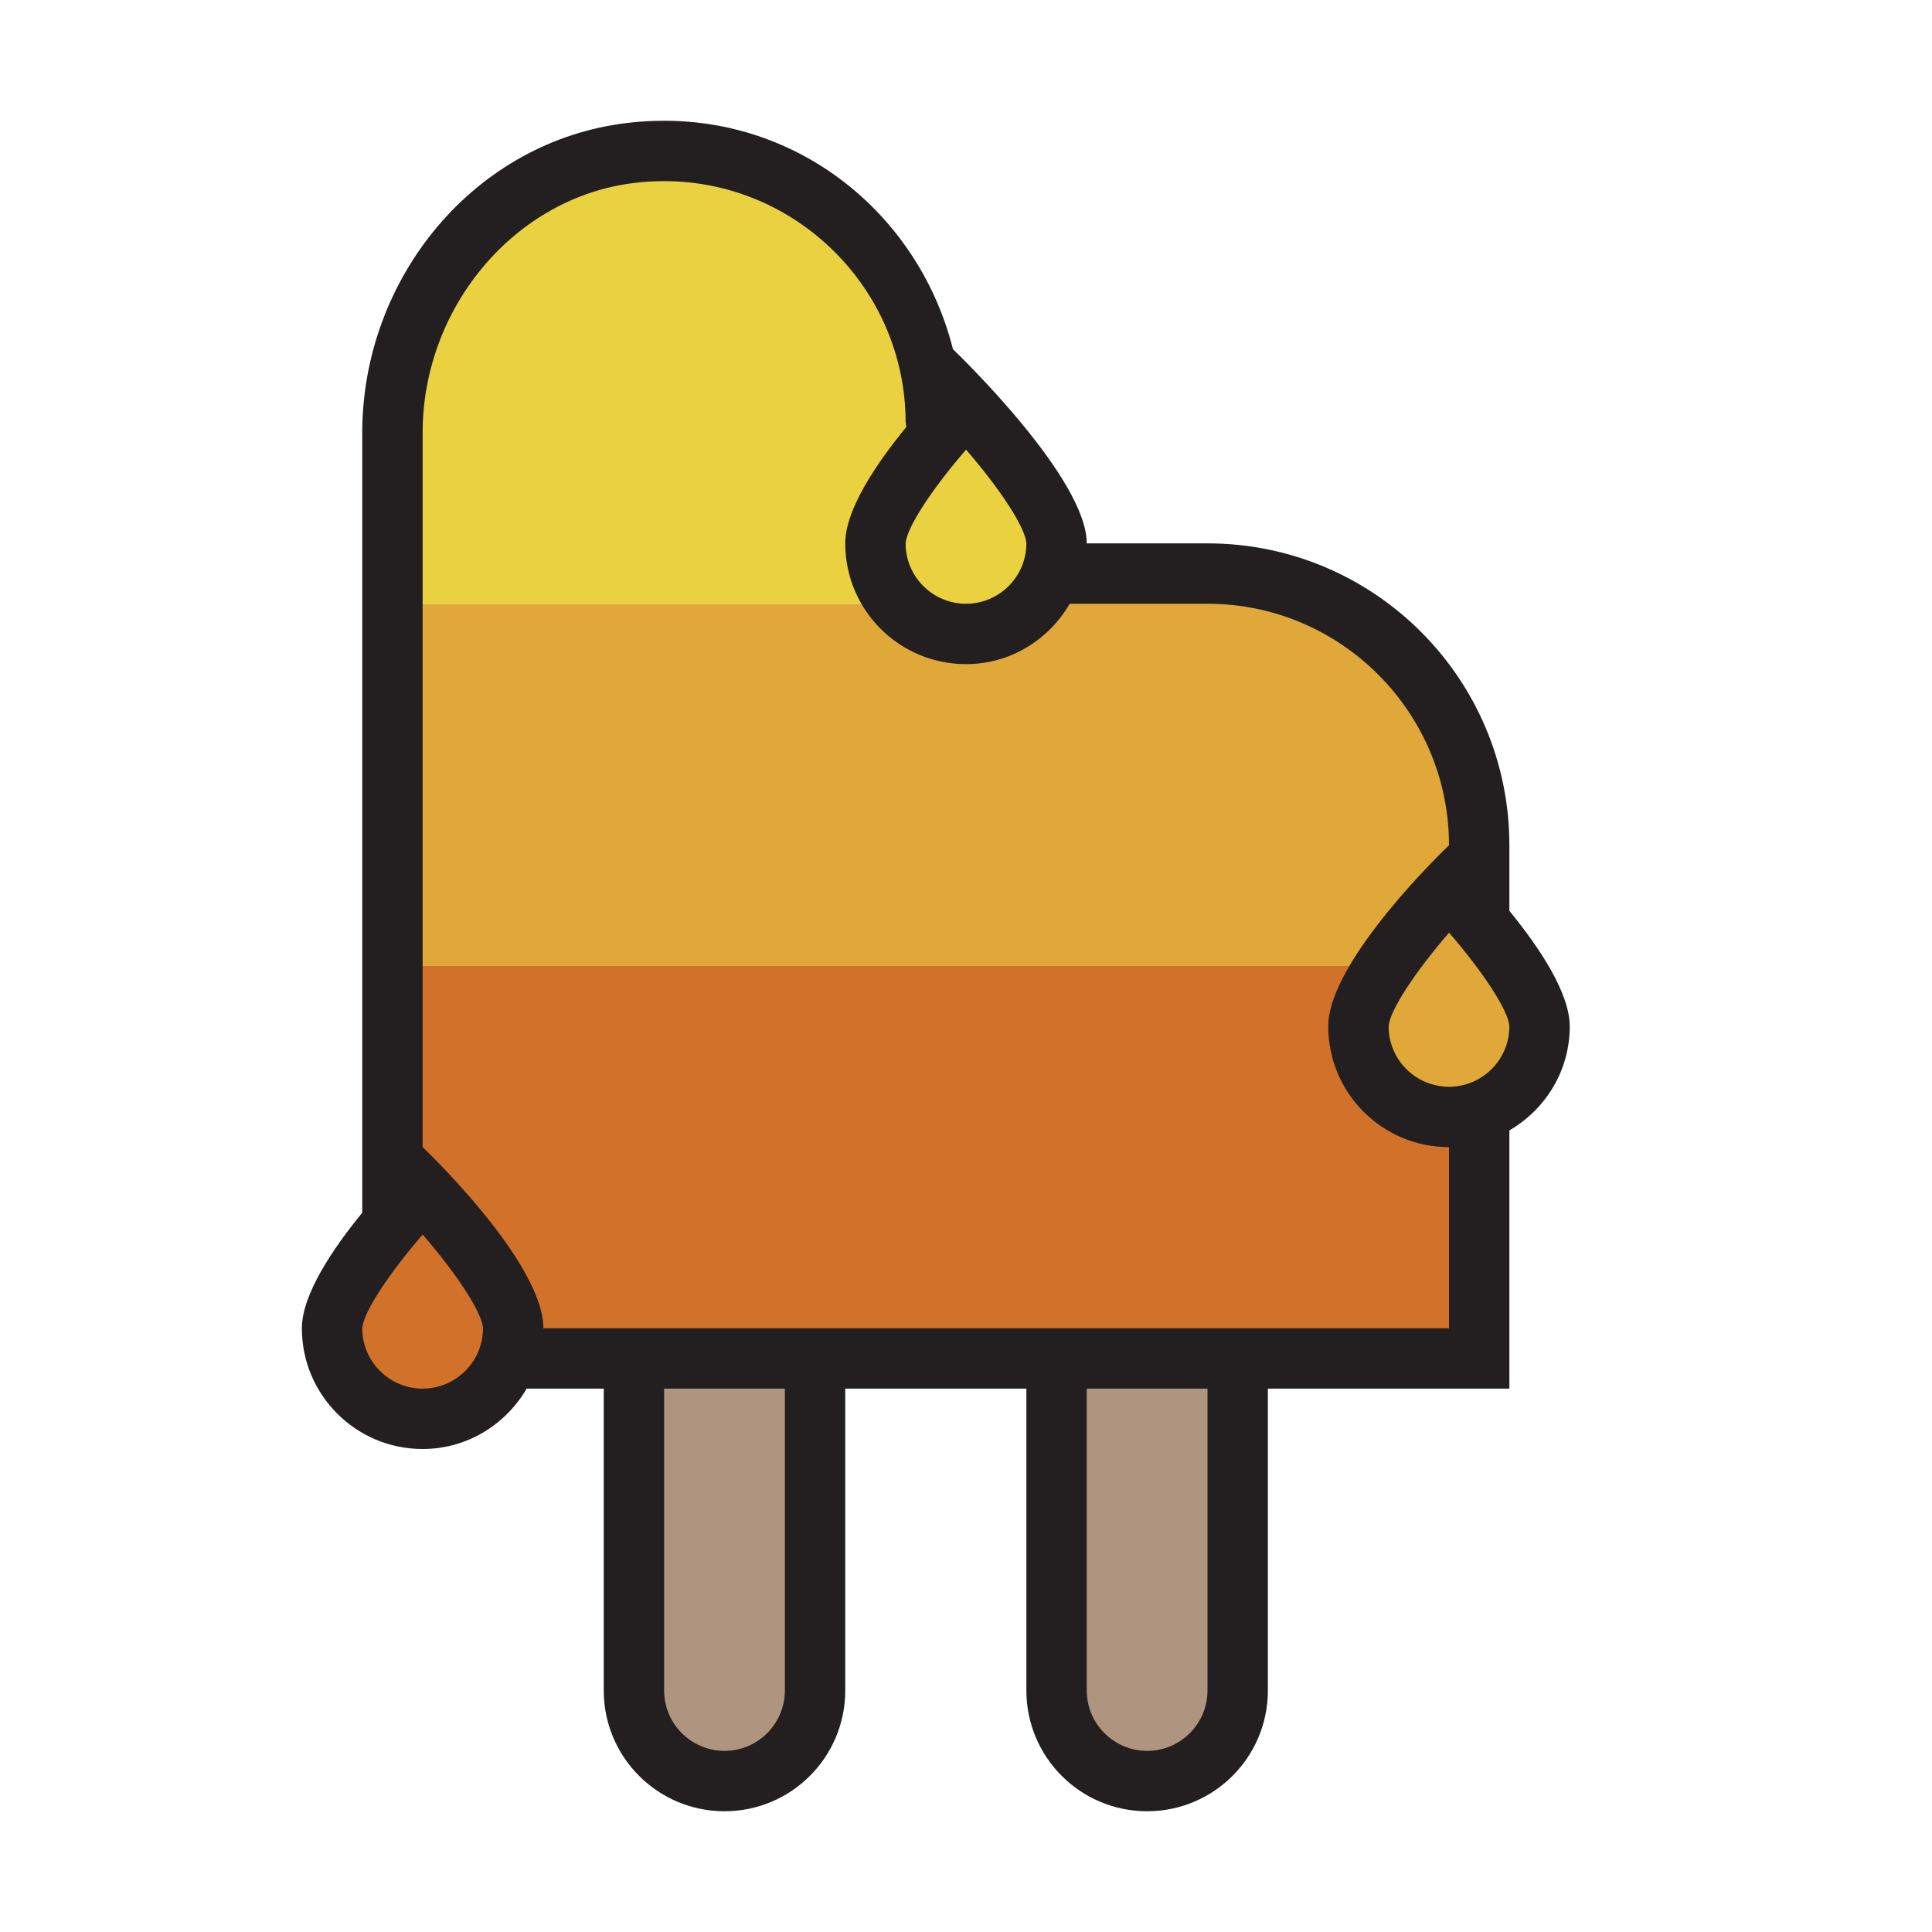
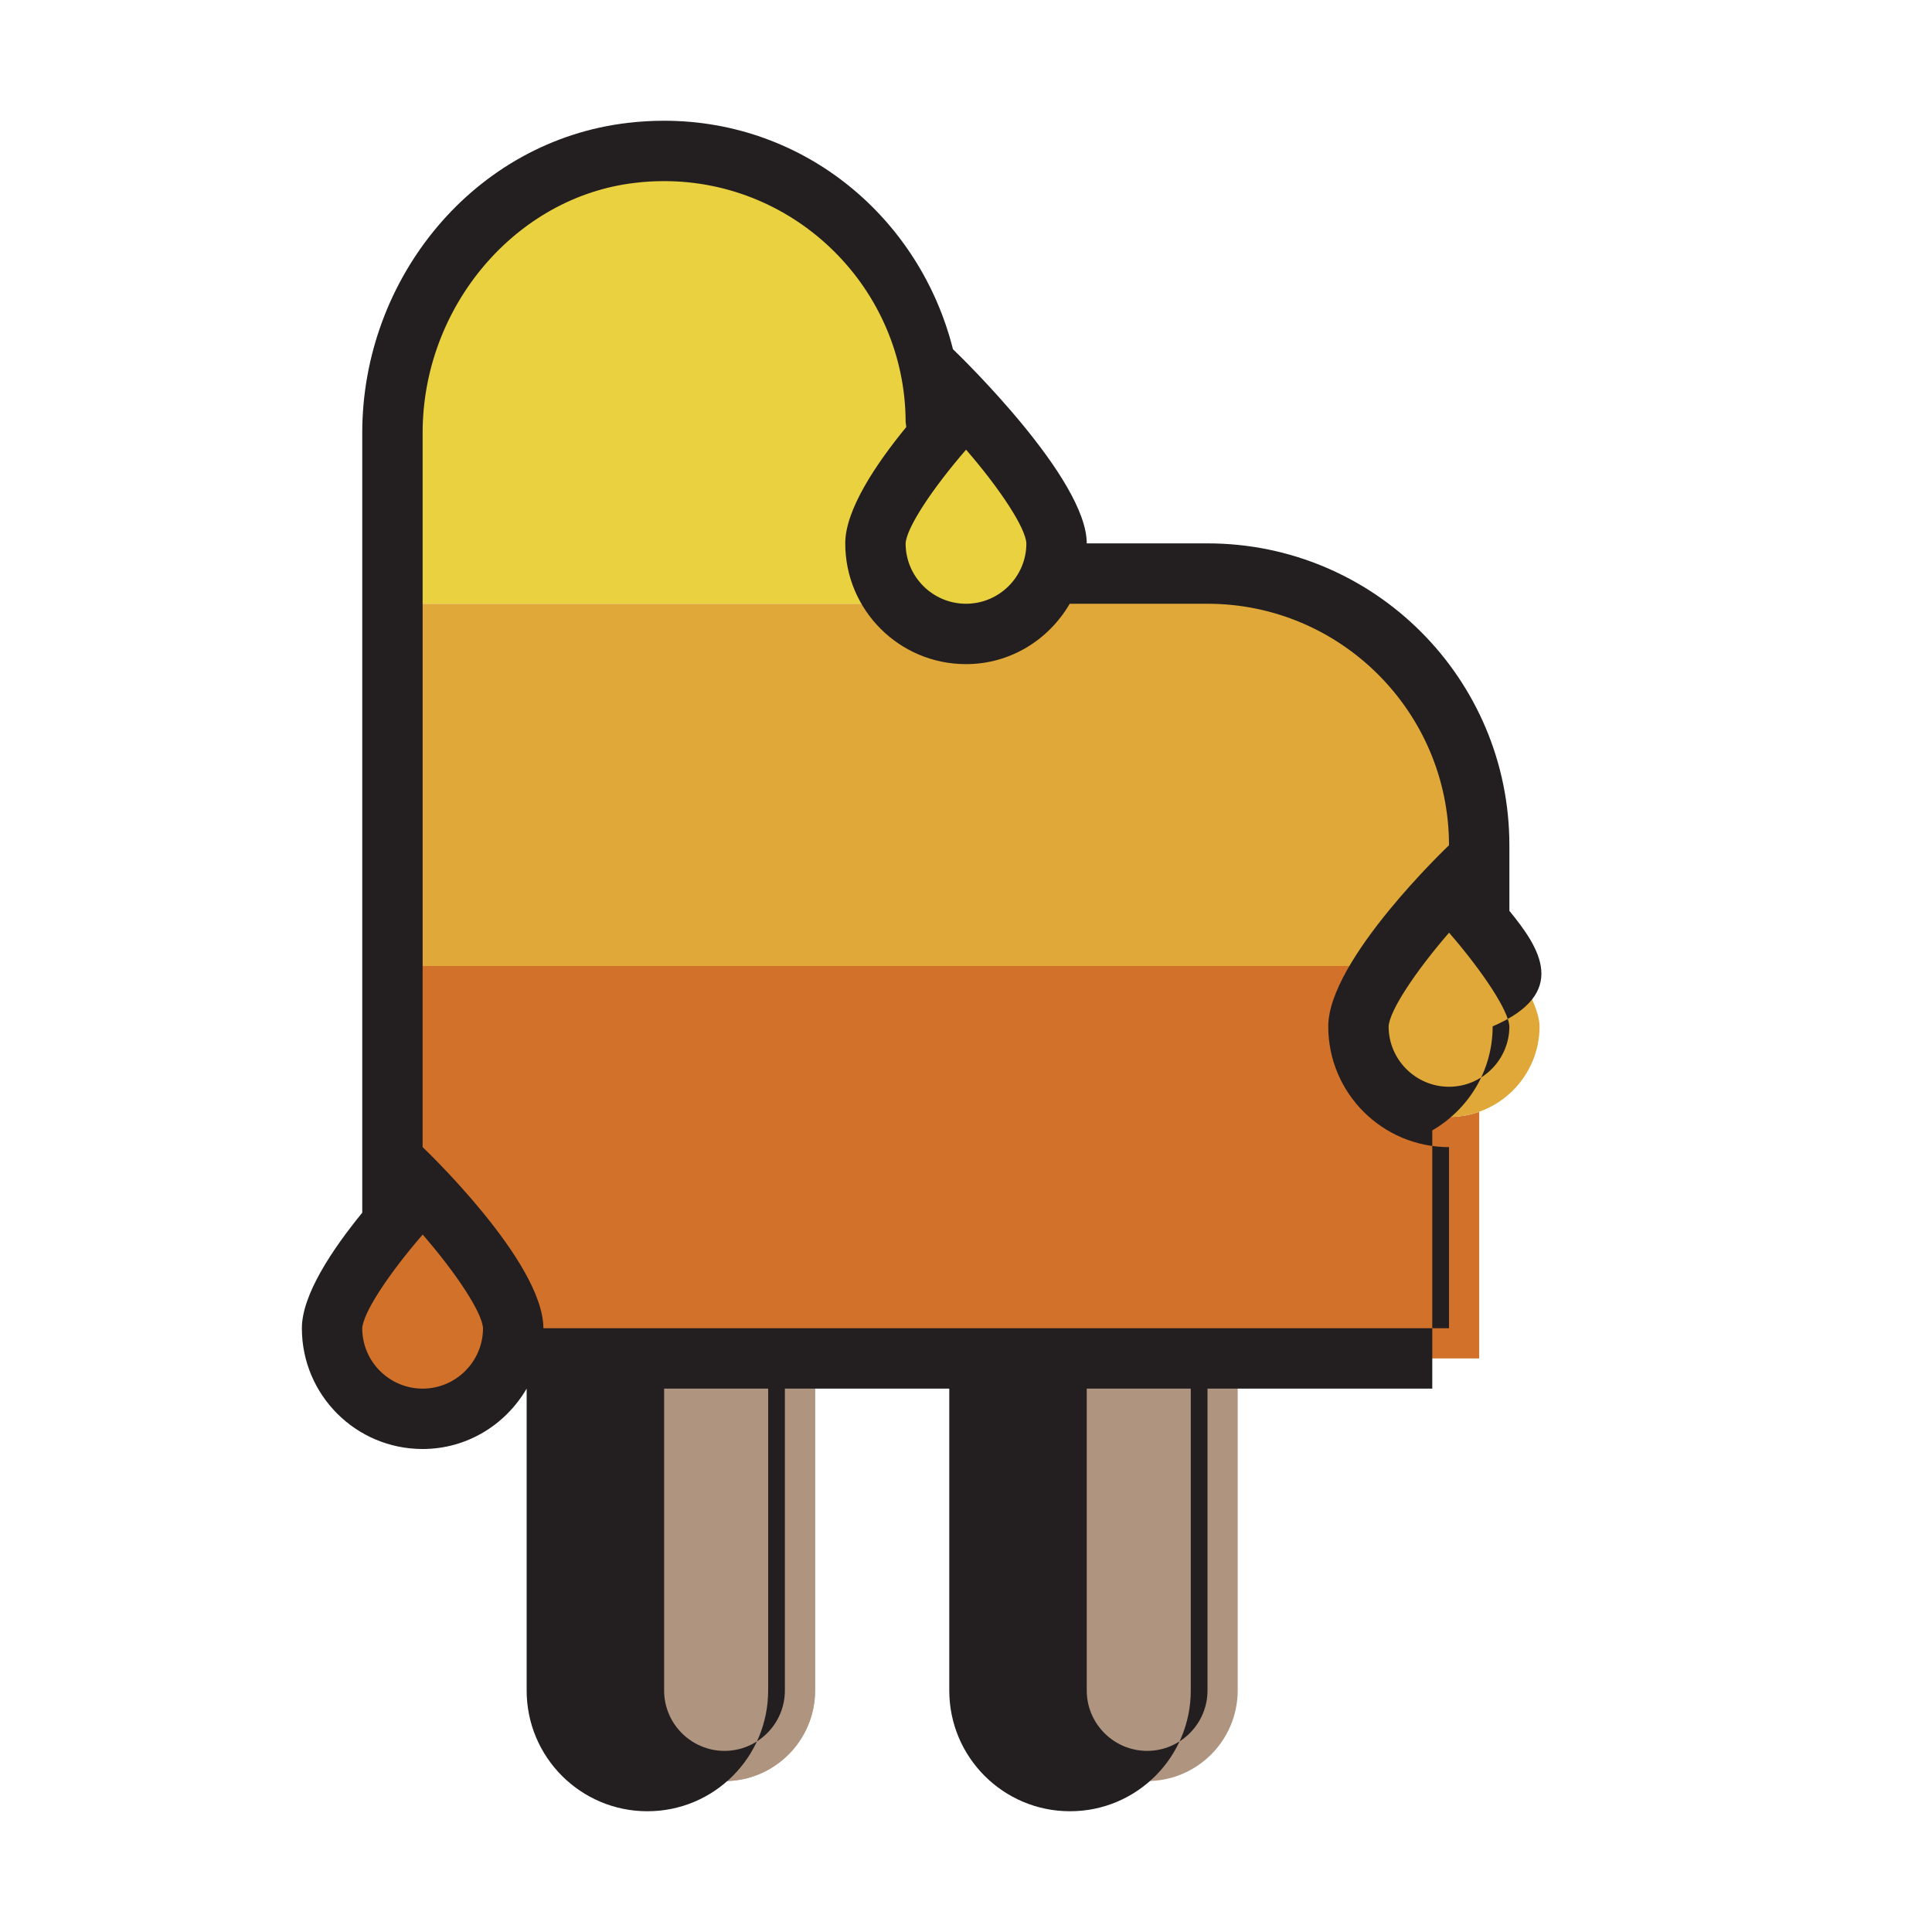
<svg xmlns="http://www.w3.org/2000/svg" version="1.1" id="Uploaded to svgrepo.com" width="800px" height="800px" viewBox="0 0 32 32" xml:space="preserve">
  <style type="text/css">
	.avocado_een{fill:#231F20;}
	.avocado_twintig{fill:#EAD13F;}
	.avocado_negentien{fill:#E0A838;}
	.avocado_achttien{fill:#D1712A;}
	.avocado_vier{fill:#AF9480;}
	.st0{fill:#CC4121;}
	.st1{fill:#FFFAEE;}
	.st2{fill:#A3AEB5;}
	.st3{fill:#788287;}
	.st4{fill:#C3CC6A;}
	.st5{fill:#6F9B45;}
	.st6{fill:#248EBC;}
	.st7{fill:#8D3E93;}
	.st8{fill:#3D3935;}
	.st9{fill:#D36781;}
	.st10{fill:#E598A3;}
	.st11{fill:#716558;}
	.st12{fill:#DBD2C1;}
	.st13{fill:#231F20;}
</style>
  <g>
    <g>
      <path class="avocado_achttien" d="M24,18.5c-0.827,0-1.5-0.672-1.5-1.498c0.012-0.259,0.214-0.635,0.457-1.002H6.5v4.264    l-0.113,0.138C5.587,21.382,5.5,21.846,5.5,22c0,0.827,0.673,1.5,1.5,1.5c0.534,0,1.017-0.281,1.291-0.751L8.436,22.5H24.5v-4.085    C24.344,18.47,24.175,18.5,24,18.5z" />
    </g>
    <g>
      <path class="avocado_negentien" d="M24.613,15.402L24.5,15.264V14c0-2.481-2.019-4.5-4.5-4.5h-2.586    c-0.206,0.582-0.762,1-1.414,1c-0.439,0-0.824-0.199-1.098-0.5H6.5v6h16.463l-0.177,0.252C22.537,16.678,22.5,16.903,22.5,17    c0,0.827,0.673,1.5,1.5,1.5s1.5-0.673,1.5-1.5C25.5,16.846,25.413,16.382,24.613,15.402z" />
    </g>
    <g>
      <path class="avocado_twintig" d="M16.001,6.707l-0.448,0.451L15.384,6.21c-0.417-2.327-2.529-3.962-4.925-3.679    C8.201,2.794,6.5,4.787,6.5,7.168V10h8.402c0.281,0.314,0.67,0.5,1.098,0.5c0.827,0,1.5-0.673,1.5-1.5    C17.5,8.475,16.709,7.447,16.001,6.707z" />
    </g>
    <g>
      <g>
        <path class="avocado_vier" d="M10.5,28c0,0.827,0.673,1.5,1.5,1.5s1.5-0.673,1.5-1.5v-5.5h-3V28z" />
-         <path class="avocado_vier" d="M17.5,22.5V28c0,0.827,0.673,1.5,1.5,1.5s1.5-0.673,1.5-1.5v-5.5H17.5z" />
      </g>
      <g>
        <path class="avocado_vier" d="M10.5,28c0,0.827,0.673,1.5,1.5,1.5s1.5-0.673,1.5-1.5v-5.5h-3V28z" />
        <path class="avocado_vier" d="M17.5,22.5V28c0,0.827,0.673,1.5,1.5,1.5s1.5-0.673,1.5-1.5v-5.5H17.5z" />
      </g>
    </g>
-     <path class="avocado_een" d="M25,15.086V14c0-2.761-2.239-5-5-5h-2c0-1.066-2.069-3.075-2.216-3.216   C15.24,3.619,13.334,2,11,2c-0.197,0-0.397,0.011-0.599,0.035C7.856,2.331,6,4.607,6,7.169v12.917C5.5,20.698,5,21.448,5,22   c0,1.105,0.895,2,2,2c0.738,0,1.376-0.405,1.723-1H10v5c0,1.105,0.895,2,2,2c1.105,0,2-0.895,2-2v-5h3v5c0,1.105,0.895,2,2,2   c1.105,0,2-0.895,2-2v-5h4v-4.277c0.595-0.346,1-0.984,1-1.723C26,16.448,25.5,15.698,25,15.086z M16.001,7.448   C16.558,8.091,16.987,8.739,17,9c0,0.551-0.449,1-1,1s-1-0.449-1-0.998C15.013,8.741,15.443,8.093,16.001,7.448z M7,23   c-0.551,0-1-0.449-1-0.998c0.013-0.261,0.443-0.909,1.001-1.554C7.558,21.091,7.987,21.739,8,22C8,22.551,7.551,23,7,23z M13,28   c0,0.551-0.449,1-1,1s-1-0.449-1-1v-5h2V28z M20,28c0,0.551-0.449,1-1,1s-1-0.449-1-1v-5h2V28z M24,22H9c0-1.105-2-3-2-3V7.169   c0-2.093,1.545-3.911,3.516-4.14C10.677,3.009,10.84,3,11,3c2.192,0,3.987,1.783,4,3.975c0,0.034,0.009,0.065,0.01,0.099   C14.507,7.688,14,8.444,14,9c0,1.105,0.895,2,2,2c0.738,0,1.372-0.406,1.718-1H18h2c2.206,0,4,1.794,4,4c0,0-2,1.895-2,3   s0.895,2,2,2V22z M24,18c-0.551,0-1-0.449-1-0.998c0.013-0.261,0.443-0.909,1.001-1.554C24.558,16.091,24.987,16.739,25,17   C25,17.551,24.551,18,24,18z" />
+     <path class="avocado_een" d="M25,15.086V14c0-2.761-2.239-5-5-5h-2c0-1.066-2.069-3.075-2.216-3.216   C15.24,3.619,13.334,2,11,2c-0.197,0-0.397,0.011-0.599,0.035C7.856,2.331,6,4.607,6,7.169v12.917C5.5,20.698,5,21.448,5,22   c0,1.105,0.895,2,2,2c0.738,0,1.376-0.405,1.723-1v5c0,1.105,0.895,2,2,2c1.105,0,2-0.895,2-2v-5h3v5c0,1.105,0.895,2,2,2   c1.105,0,2-0.895,2-2v-5h4v-4.277c0.595-0.346,1-0.984,1-1.723C26,16.448,25.5,15.698,25,15.086z M16.001,7.448   C16.558,8.091,16.987,8.739,17,9c0,0.551-0.449,1-1,1s-1-0.449-1-0.998C15.013,8.741,15.443,8.093,16.001,7.448z M7,23   c-0.551,0-1-0.449-1-0.998c0.013-0.261,0.443-0.909,1.001-1.554C7.558,21.091,7.987,21.739,8,22C8,22.551,7.551,23,7,23z M13,28   c0,0.551-0.449,1-1,1s-1-0.449-1-1v-5h2V28z M20,28c0,0.551-0.449,1-1,1s-1-0.449-1-1v-5h2V28z M24,22H9c0-1.105-2-3-2-3V7.169   c0-2.093,1.545-3.911,3.516-4.14C10.677,3.009,10.84,3,11,3c2.192,0,3.987,1.783,4,3.975c0,0.034,0.009,0.065,0.01,0.099   C14.507,7.688,14,8.444,14,9c0,1.105,0.895,2,2,2c0.738,0,1.372-0.406,1.718-1H18h2c2.206,0,4,1.794,4,4c0,0-2,1.895-2,3   s0.895,2,2,2V22z M24,18c-0.551,0-1-0.449-1-0.998c0.013-0.261,0.443-0.909,1.001-1.554C24.558,16.091,24.987,16.739,25,17   C25,17.551,24.551,18,24,18z" />
  </g>
</svg>